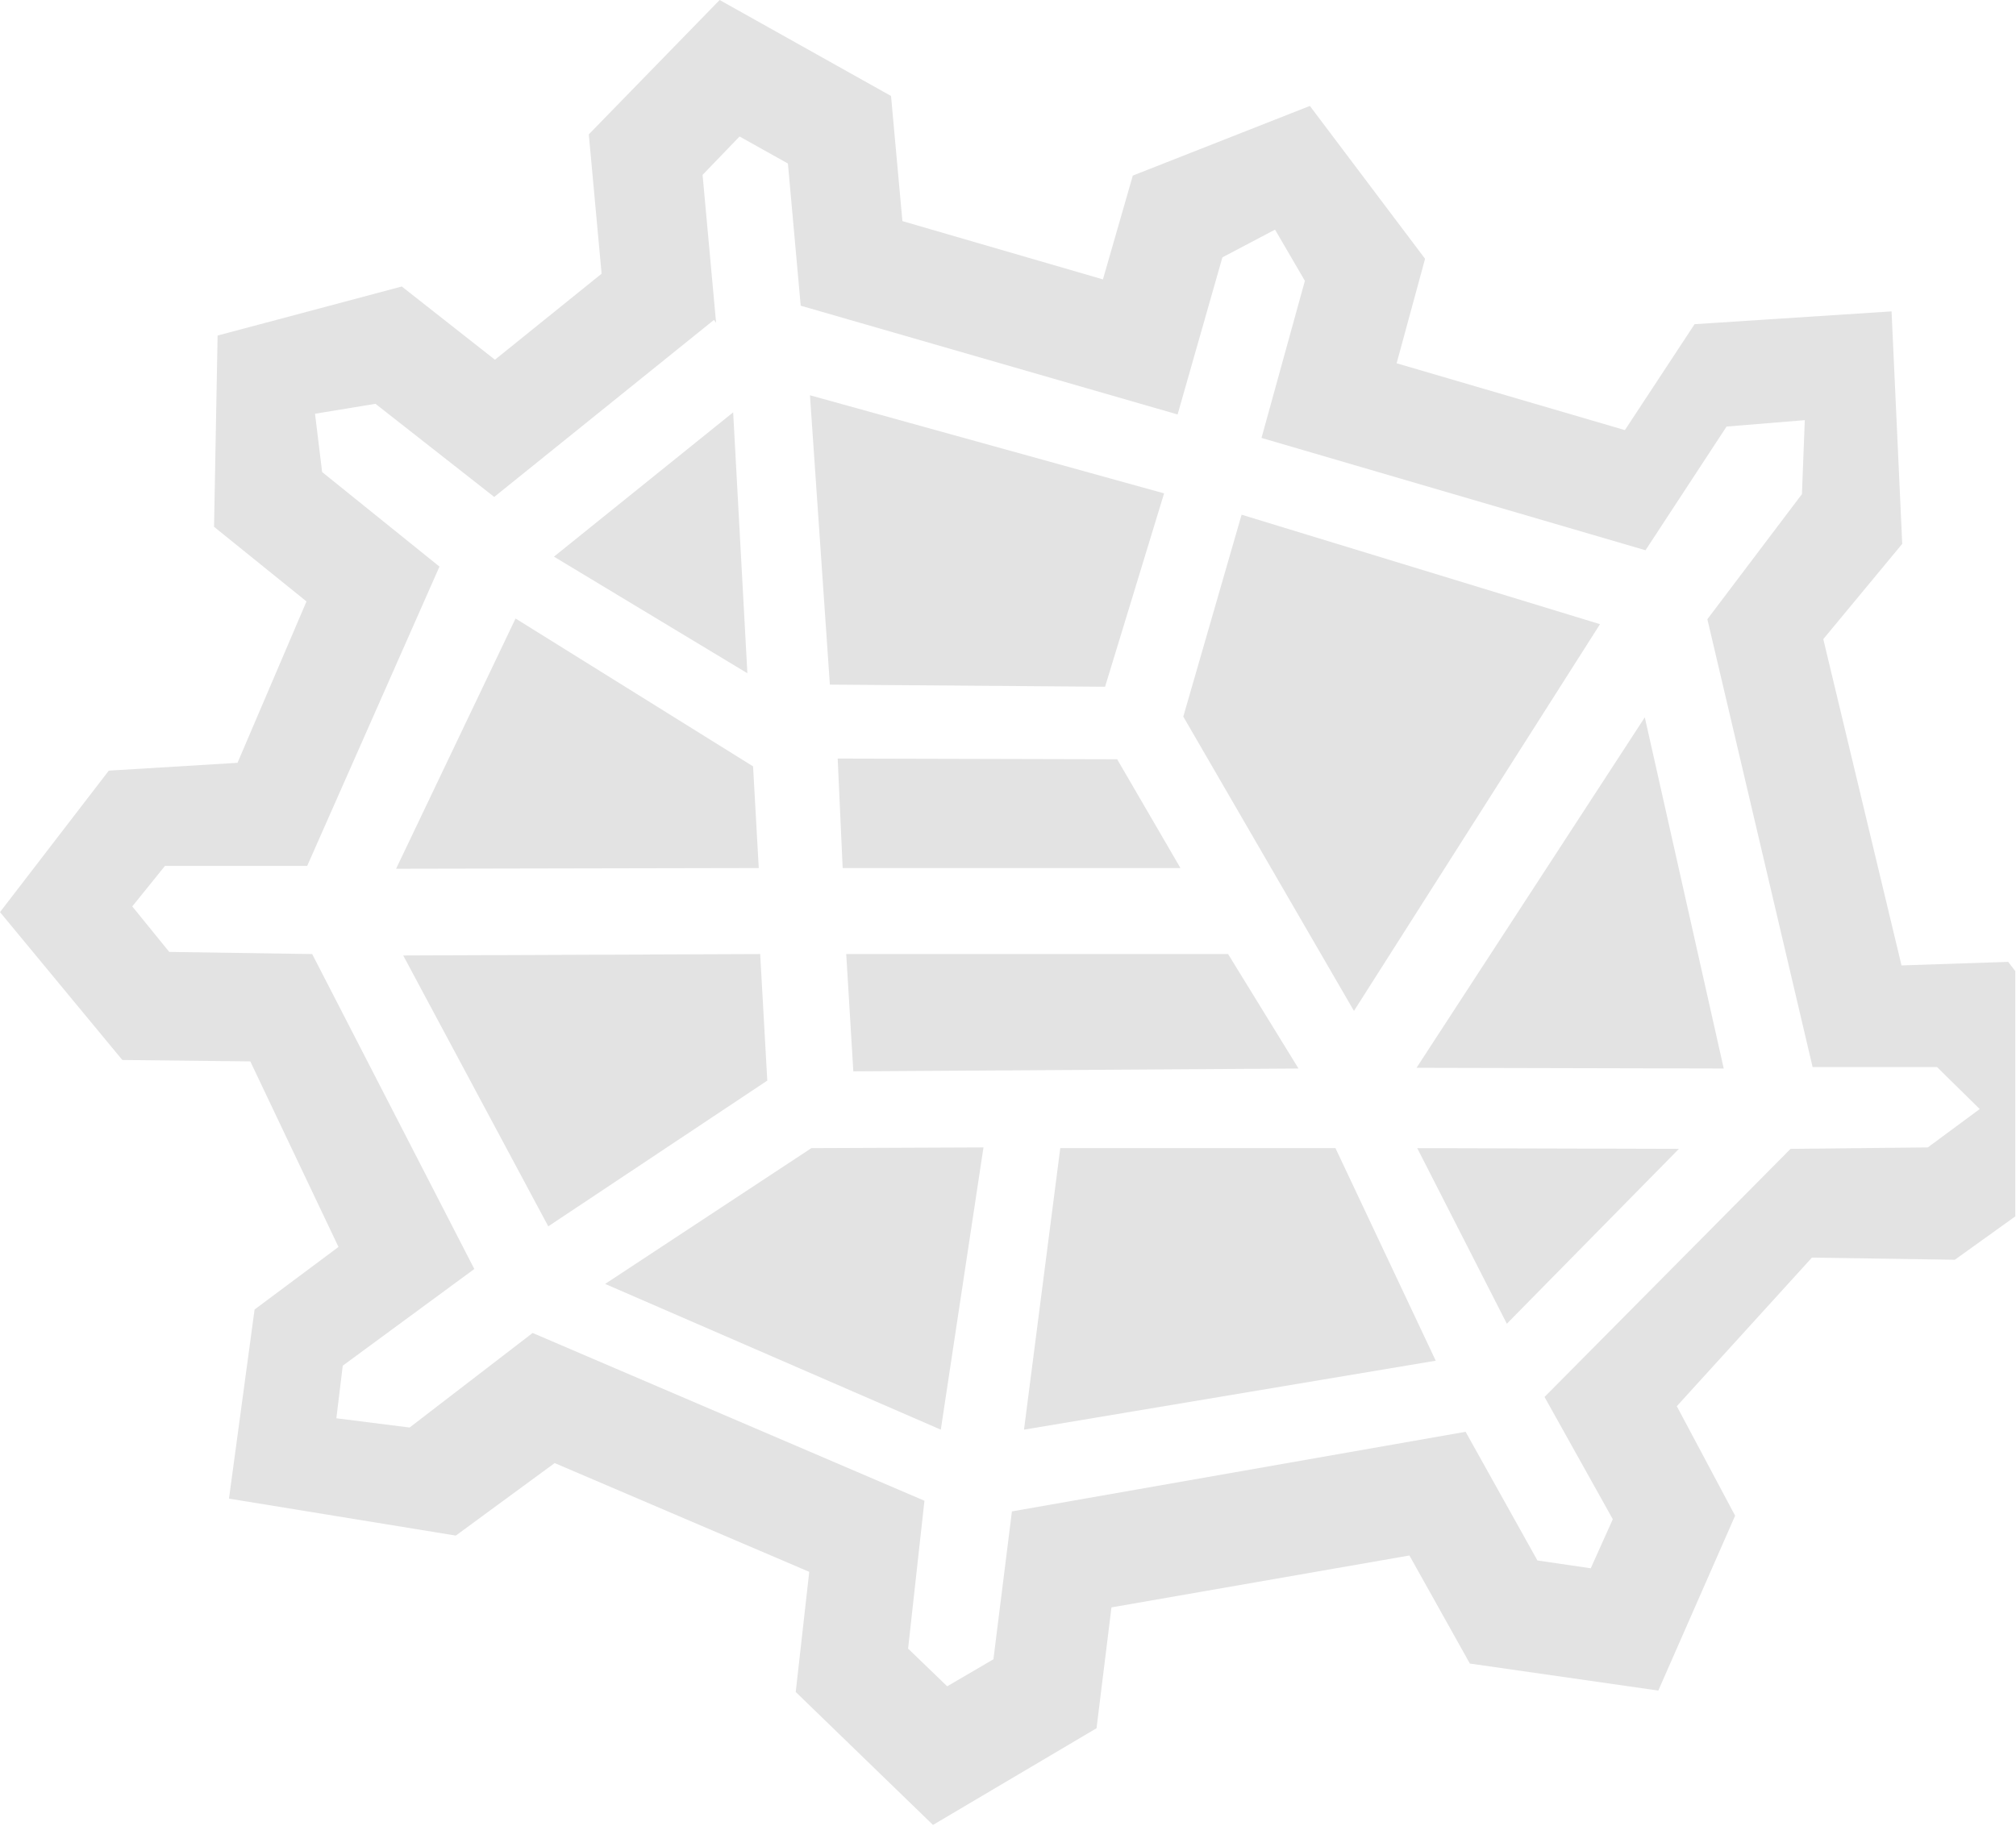
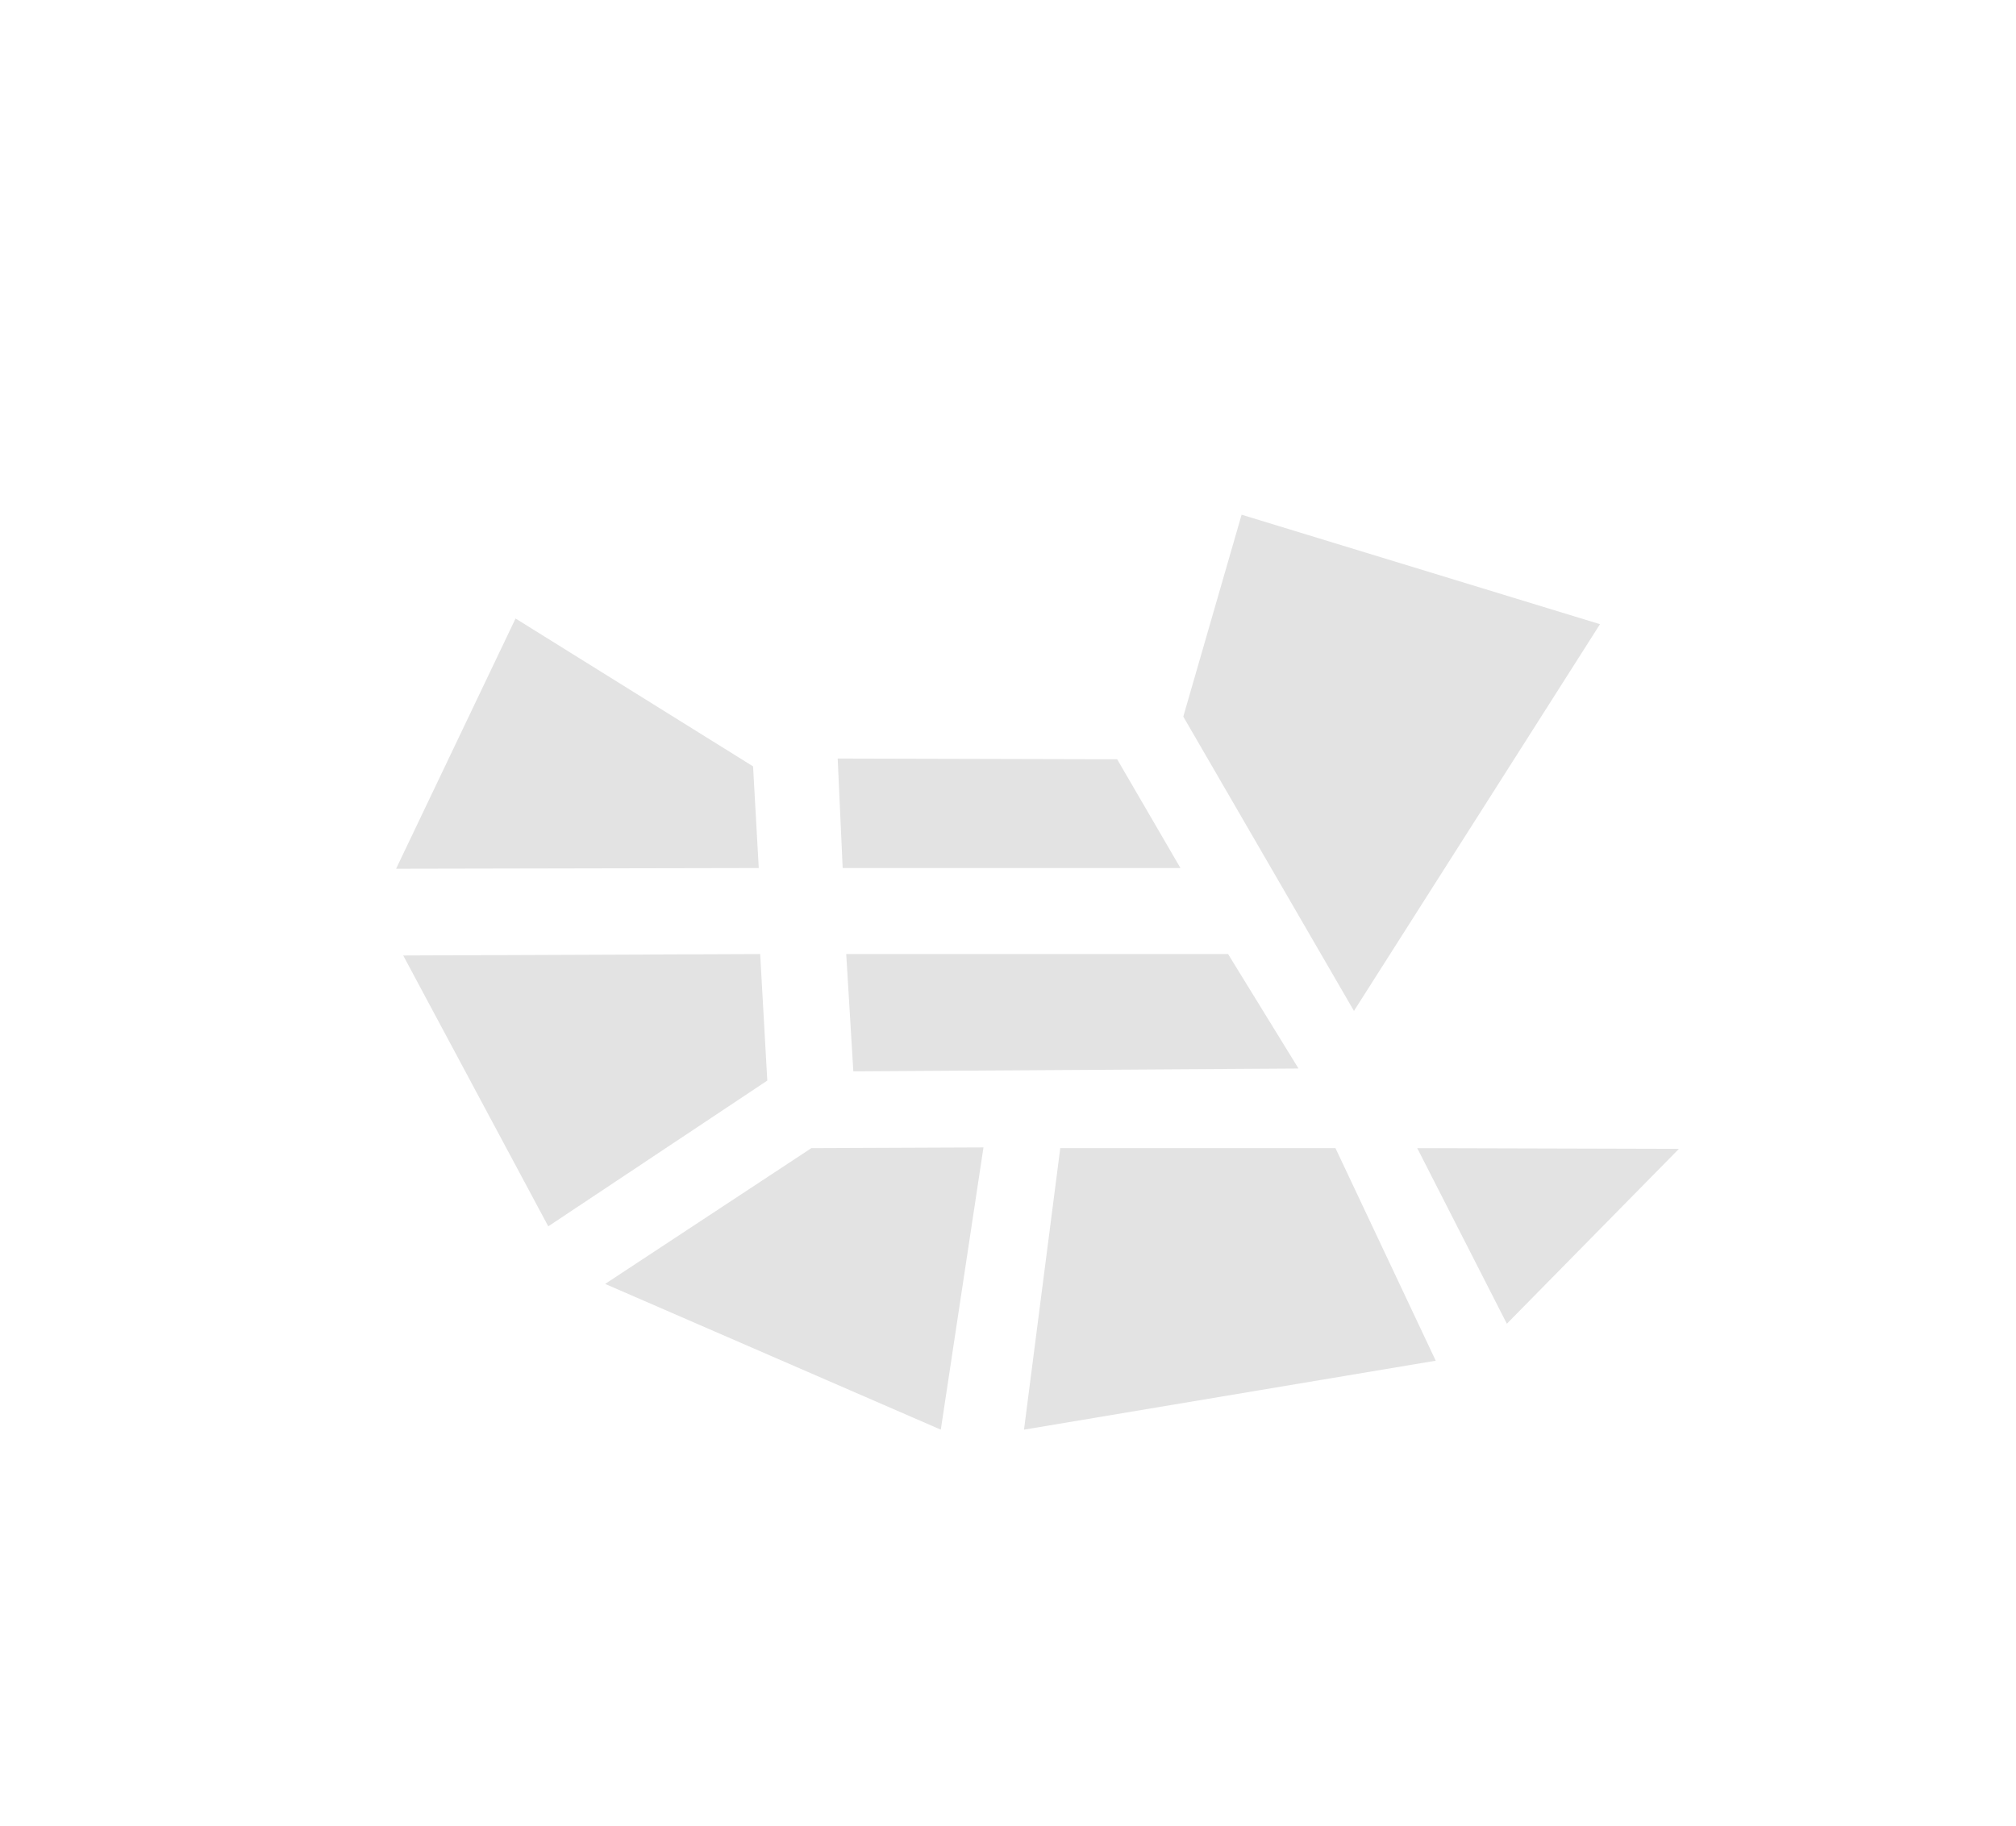
<svg xmlns="http://www.w3.org/2000/svg" id="Ebene_1" data-name="Ebene 1" version="1.1" viewBox="0 0 283.5 256.8">
  <defs>
    <style>
      .cls-1 {
        fill: #e3e3e3;
        stroke-width: 0px;
      }
    </style>
  </defs>
  <polygon class="cls-1" points="105.9 107.8 72.5 87 55.7 122.2 106.7 122.1 105.9 107.8" />
-   <polygon class="cls-1" points="155.4 96.6 163.7 69.4 113.9 55.6 116.7 96.3 155.4 96.6" />
  <polygon class="cls-1" points="106.9 134.2 56.7 134.4 77.1 172.5 107.9 152 106.9 134.2" />
-   <polygon class="cls-1" points="103.1 58 77.9 78.3 105.1 94.7 103.1 58" />
  <polygon class="cls-1" points="117.8 106.7 118.5 122.1 166 122.1 157.1 106.8 117.8 106.7" />
-   <polygon class="cls-1" points="199.2 150.2 242.4 150.3 231.3 100.9 199.2 150.2" />
  <polygon class="cls-1" points="172.7 134.2 119 134.2 120 150.7 182.6 150.3 172.7 134.2" />
  <polygon class="cls-1" points="225 87.8 174.6 72.4 166.4 100.8 190.4 142.2 225 87.8" />
  <polygon class="cls-1" points="149.1 161.5 144 201.1 201.9 191.4 187.8 161.5 149.1 161.5" />
  <polygon class="cls-1" points="211.9 186.2 236.1 161.6 199.3 161.5 211.9 186.2" />
  <polygon class="cls-1" points="85.1 180.6 132.3 201.1 138.3 161.4 114.1 161.5 85.1 180.6" />
-   <path class="cls-1" d="M282.4,135.3l-15,.5-11-45.9,11.1-13.4-1.5-32.7-27.7,1.8-9.8,14.9-32.1-9.4,4-14.7-16.2-21.5-24.9,9.8-4.2,14.6-28.2-8.2-1.6-17.6L101.2,0l-18.4,18.9,1.8,19.6-15,12.1-13.1-10.3-25.9,6.9-.5,26.9,13,10.5-9.7,22.7-18.1,1.1L0,128.3l17.2,20.8,18,.2,12.4,26.1-11.8,8.8-3.6,26.6,31.9,5.2,13.9-10.2,35.8,15.3-1.9,16.9,19.3,18.7,23-13.6,2.1-17,41.9-7.3,8.5,15.2,26.5,3.8,10.8-24.6-8.2-15.4,19-20.9,20.1.3,8.5-6.1v-34.5l-1-1.3ZM271.1,161.4l-19.3.2-34.6,34.9,9.6,17.2-3.1,6.9-7.5-1.1-10.1-18.1-63.8,11.2-2.6,20.8-6.5,3.8-5.5-5.3,2.3-20.8-55.1-23.6-17.3,13.3-10.3-1.3.9-7.4,18.5-13.6-22.8-44.3-20.1-.3-5.2-6.4,4.6-5.7h20l18.6-42.1-16.5-13.3-1-8.2,8.5-1.4,16.7,13.1,30.9-24.9.3.4-1.9-20.8,5.2-5.4,6.8,3.8,1.8,20,53,15.3,6.3-22.1,7.4-3.9,4.2,7.2-6.1,22.1,54,15.8,11.4-17.4,11-.9-.4,10.4-13.3,17.6,14.8,63h17.5l6,5.9-7.3,5.4Z" />
</svg>